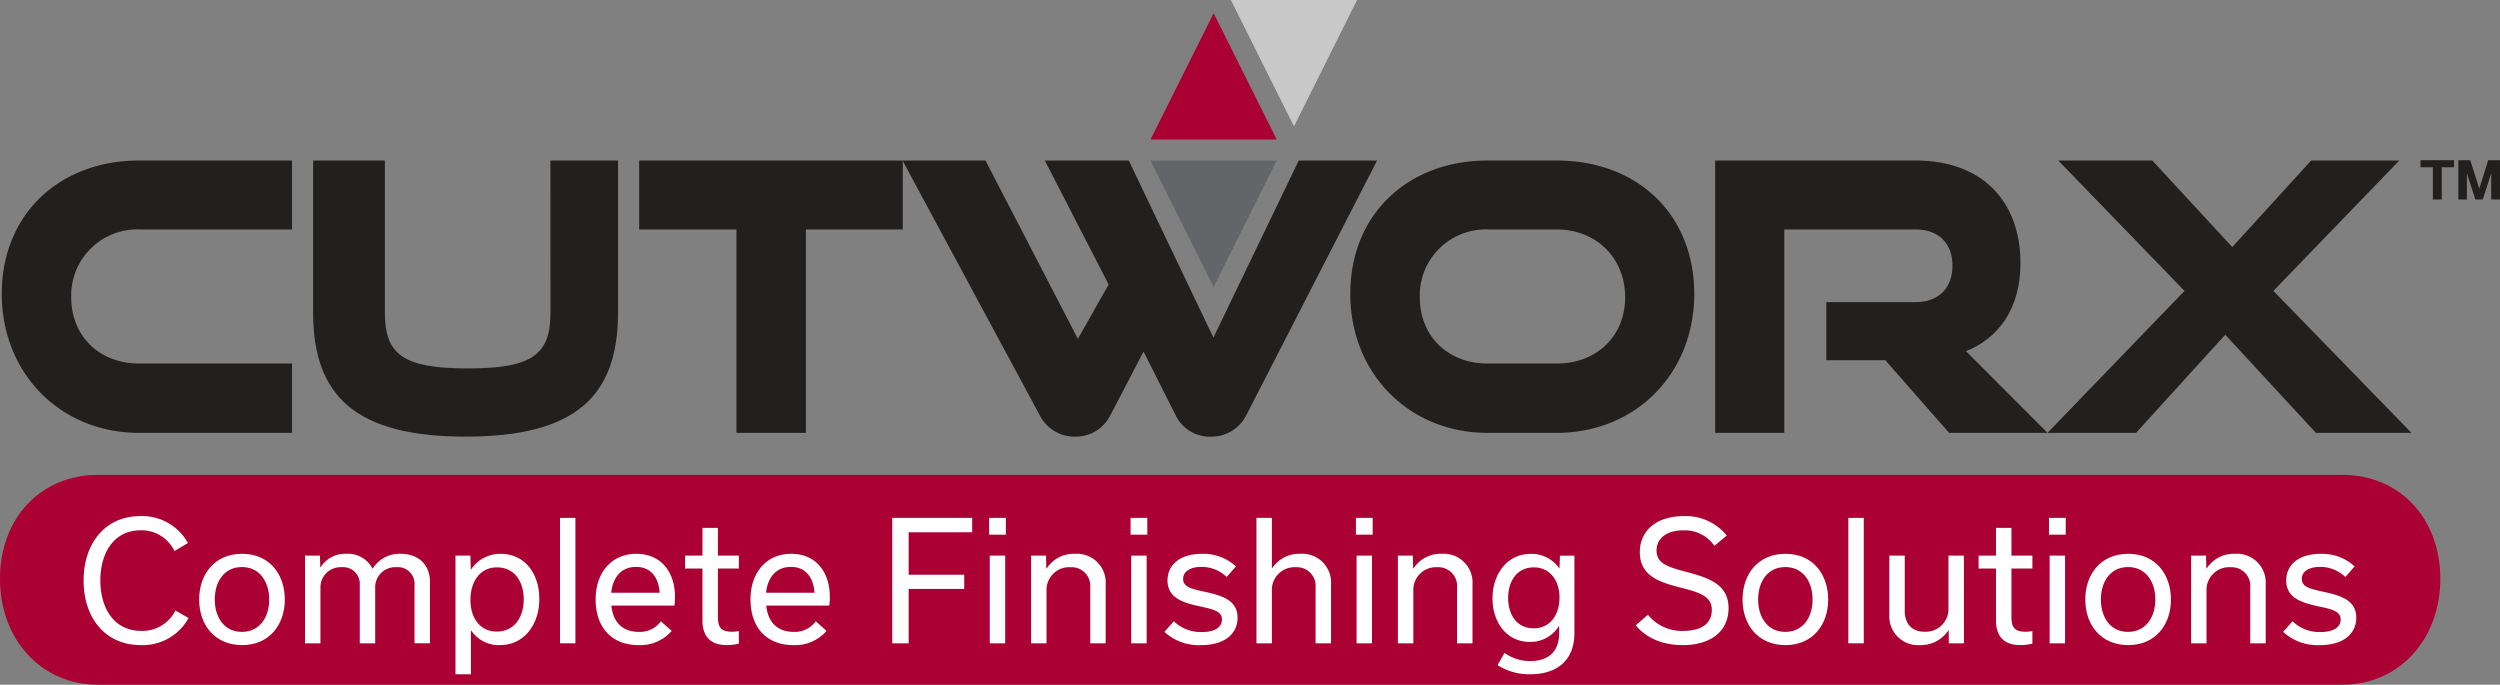
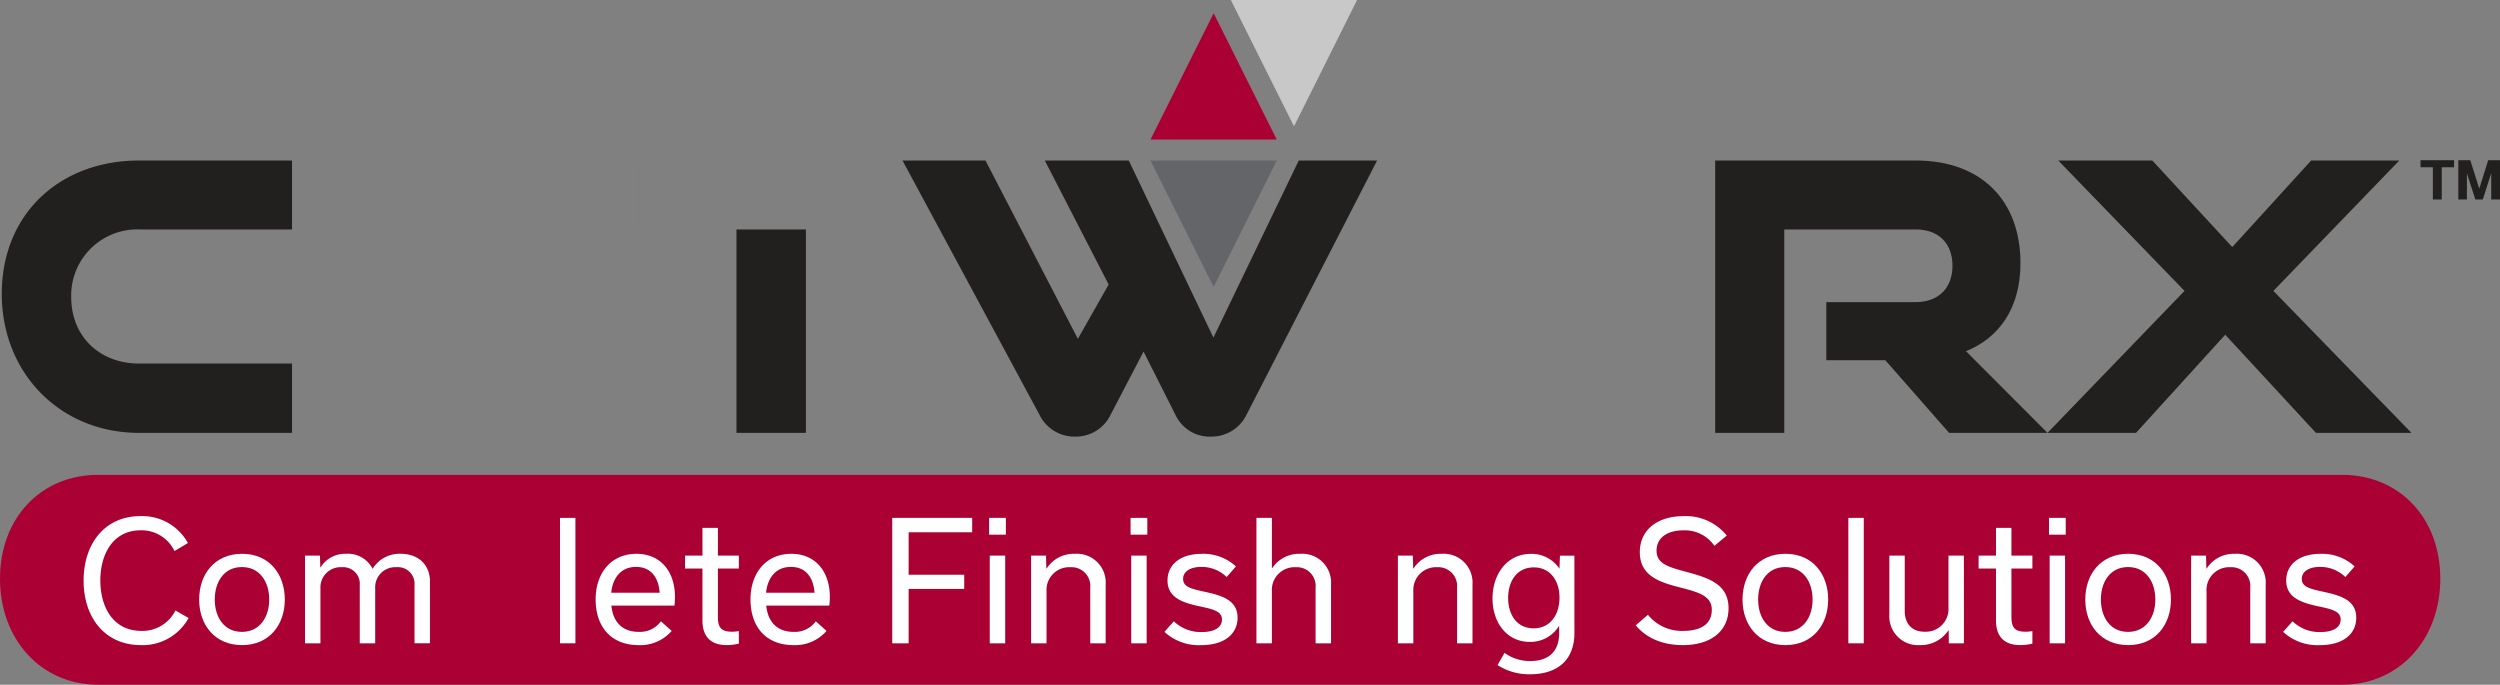
<svg xmlns="http://www.w3.org/2000/svg" viewBox="0 0 519.081 142.167">
  <rect x="0" y="0" width="519.081" height="142.167" fill="#808080" stroke="none" />
  <defs>
    <style>.a{fill:#221f1f;}.b{fill:#636569;}.c{fill:#ab0033;}.d{fill:#c8c8c8;}.e{fill:#fff;}</style>
  </defs>
  <path class="a" d="M505.139,41.419v-6.69H502.58V33.264h6.961v1.465h-2.557v6.69Z" />
  <path class="a" d="M519.081,33.26v8.159h-1.824V36.036h-.021l-1.725,5.383H513.96l-1.73-5.362h-.021v5.362h-1.782V33.264h2.484l1.855,5.872h.021l1.845-5.872Z" />
  <polygon class="b" points="265.092 33.345 238.88 33.345 251.992 59.576 265.092 33.345" />
  <polygon class="c" points="265.092 28.973 238.88 28.973 251.992 2.743 265.092 28.973" />
  <polygon class="d" points="281.775 0 255.563 0 268.676 26.231 281.775 0" />
  <path class="c" d="M486.346,142.167H20.339c-11.8,0-20.339-9.4-20.339-21.991,0-12.753,8.624-21.582,20.339-21.582H486.346c11.716,0,20.34,8.829,20.34,21.582C506.686,132.766,498.143,142.167,486.346,142.167Z" />
  <path class="e" d="M17.358,120.551c0-7.6,4.353-13.393,11.811-13.393a10.841,10.841,0,0,1,9.853,5.595l-2.8,1.661a7.563,7.563,0,0,0-7.019-4.306c-5.669,0-8.369,4.848-8.369,10.409,0,5.494,2.631,10.478,8.537,10.478a7.651,7.651,0,0,0,7.052-4.239l2.734,1.563a10.876,10.876,0,0,1-9.888,5.628C21.711,133.945,17.358,128.147,17.358,120.551Z" />
  <path class="e" d="M41.352,124.485c0-5.29,3.24-9.5,8.909-9.5,5.7,0,8.874,4.273,8.874,9.5,0,5.188-3.171,9.46-8.874,9.46C44.592,133.945,41.352,129.74,41.352,124.485Zm3.24,0c0,3.594,1.89,6.714,5.635,6.714s5.669-3.12,5.669-6.714c0-3.628-1.923-6.747-5.669-6.747S44.592,120.857,44.592,124.485Z" />
  <path class="e" d="M66.565,117.8a5.963,5.963,0,0,1,5.33-2.814,5.709,5.709,0,0,1,5.468,3.12,6.53,6.53,0,0,1,5.87-3.12c3.645,0,6.041,2.306,6.041,5.765v12.817H86.068V121.5a3.455,3.455,0,0,0-3.745-3.73,4.163,4.163,0,0,0-4.42,4.34v11.461H74.7V121.5a3.46,3.46,0,0,0-3.712-3.73,4.191,4.191,0,0,0-4.449,3.918c-.009.14-.011.281-.006.422v11.461h-3.2V115.363h3.1L66.5,117.8Z" />
-   <path class="e" d="M97.845,130.927h-.068V140H94.571V115.363h3.1l.069,2.883h.066a7.259,7.259,0,0,1,6.143-3.256c5.027,0,8.03,4.1,8.03,9.394,0,5.22-3.1,9.561-8.165,9.561A6.911,6.911,0,0,1,97.845,130.927Zm10.9-6.477c0-3.424-1.721-6.646-5.568-6.646-3.611,0-5.5,3.12-5.5,6.749,0,3.73,1.959,6.578,5.468,6.578,3.676,0,5.6-3.052,5.6-6.681Z" />
  <path class="e" d="M116.274,133.572V107.531h3.2v26.041Z" />
  <path class="e" d="M139.465,131a8.646,8.646,0,0,1-6.85,2.95c-5.7,0-8.942-3.764-8.942-9.5,0-5.492,3.239-9.46,8.469-9.46,5.2,0,8,3.9,8,8.884a16.394,16.394,0,0,1-.1,1.866h-13.1c.337,3.458,2.328,5.459,5.7,5.459a5.374,5.374,0,0,0,4.589-2.2Zm-2.5-7.934c-.2-2.984-1.687-5.358-4.892-5.358-3.173,0-4.86,2.306-5.164,5.358Z" />
  <path class="e" d="M142.246,115.363h3.61V109.6h3.206v5.763h4.349v2.679h-4.353v9.969c0,2.17.574,3.154,2.937,3.154a7.564,7.564,0,0,0,1.416-.135v2.61a10.572,10.572,0,0,1-2.53.3c-3.442,0-5.029-1.9-5.029-5.12V118.042h-3.61Z" />
  <path class="e" d="M171.618,131a8.642,8.642,0,0,1-6.85,2.95c-5.7,0-8.942-3.764-8.942-9.5,0-5.492,3.239-9.46,8.47-9.46,5.2,0,8,3.9,8,8.884a15.946,15.946,0,0,1-.1,1.866H159.1c.339,3.458,2.329,5.459,5.7,5.459a5.376,5.376,0,0,0,4.589-2.2Zm-2.5-7.934c-.2-2.984-1.687-5.358-4.893-5.358-3.171,0-4.86,2.306-5.163,5.358Z" />
  <path class="e" d="M185.256,133.572V107.531h16.6v2.988H188.665v8.816h11.54v2.949h-11.54v11.292Z" />
  <path class="e" d="M205.371,107.531h3.476v3.488h-3.476Zm.135,26.041V115.363h3.205v18.209Z" />
  <path class="e" d="M214.088,115.363h3.1l.067,2.679h.068a6.651,6.651,0,0,1,5.871-3.052,5.977,5.977,0,0,1,6.378,5.545,6.05,6.05,0,0,1,0,.83v12.207h-3.2V122.009a3.9,3.9,0,0,0-3.54-4.23,3.845,3.845,0,0,0-.578-.008,4.715,4.715,0,0,0-4.96,4.455,4.827,4.827,0,0,0,0,.5v10.85h-3.205Z" />
  <path class="e" d="M234.743,107.531h3.476v3.488h-3.476Zm.135,26.041V115.363h3.206v18.209Z" />
  <path class="e" d="M241.771,131.2l1.958-2.2a8.06,8.06,0,0,0,5.736,2.237c2.869,0,4.253-1.051,4.253-2.61,0-1.73-1.824-2.137-4.86-2.781-3.408-.746-6.445-1.8-6.445-5.324,0-3.12,2.429-5.527,7.153-5.527a9.907,9.907,0,0,1,7.053,2.612l-1.923,2.2a7.47,7.47,0,0,0-5.231-2.1c-2.531,0-3.813,1.085-3.813,2.476,0,1.694,1.62,2.068,4.758,2.746,3.341.746,6.547,1.7,6.547,5.323,0,3.324-2.633,5.7-7.593,5.7A10.541,10.541,0,0,1,241.771,131.2Z" />
  <path class="e" d="M260.877,107.531h3.206v10.443h.068a6.676,6.676,0,0,1,5.838-2.984,5.975,5.975,0,0,1,6.377,5.544,6.065,6.065,0,0,1,0,.831v12.207H273.16V122.009a3.9,3.9,0,0,0-3.54-4.23,3.954,3.954,0,0,0-.576-.008,4.714,4.714,0,0,0-4.961,4.454,4.846,4.846,0,0,0,0,.5v10.85h-3.206Z" />
-   <path class="e" d="M281.532,107.531h3.479v3.488h-3.476Zm.135,26.041V115.363h3.206v18.209Z" />
  <path class="e" d="M290.248,115.363h3.105l.066,2.679h.069a6.651,6.651,0,0,1,5.871-3.052,5.977,5.977,0,0,1,6.378,5.545,6.05,6.05,0,0,1,0,.83v12.207h-3.205V122.009a3.9,3.9,0,0,0-3.54-4.23,3.845,3.845,0,0,0-.578-.008,4.715,4.715,0,0,0-4.96,4.455,4.559,4.559,0,0,0,0,.5v10.85h-3.206Z" />
  <path class="e" d="M326.9,131.419c0,5.8-3.713,8.578-9.179,8.578a12.121,12.121,0,0,1-6.783-1.9l1.45-2.543a8.962,8.962,0,0,0,5.3,1.7c3.374,0,6.04-1.526,6.04-5.832v-1.4h-.067a6.936,6.936,0,0,1-6.041,3.256c-4.792,0-7.727-4.069-7.727-9.019,0-4.985,2.97-9.258,7.964-9.258a6.936,6.936,0,0,1,5.871,2.984h.068l.1-2.611h3Zm-3.1-7.337c0-3.492-1.924-6.274-5.333-6.274-3.542,0-5.33,2.917-5.33,6.342,0,3.288,1.653,6.307,5.3,6.307,3.473,0,5.363-2.853,5.363-6.379Z" />
  <path class="e" d="M339.631,129.842l2.53-2.2A9.027,9.027,0,0,0,349.35,131c4.285,0,6.074-1.763,6.074-4.374,0-2.78-2.43-3.594-6.445-4.612-4.286-1.085-8.5-2.373-8.5-7.358,0-4.509,3.475-7.493,9.145-7.493a10.912,10.912,0,0,1,8.908,4.035l-2.564,2.135a7.451,7.451,0,0,0-6.379-3.22c-3.745,0-5.635,1.8-5.635,4.2,0,2.781,2.464,3.426,6.379,4.476,4.487,1.221,8.57,2.543,8.57,7.494,0,4.612-3.475,7.663-9.515,7.663C345.4,133.945,341.96,132.619,339.631,129.842Z" />
  <path class="e" d="M361.805,124.485c0-5.29,3.24-9.5,8.909-9.5,5.7,0,8.874,4.273,8.874,9.5,0,5.188-3.171,9.46-8.874,9.46C365.045,133.945,361.805,129.74,361.805,124.485Zm3.24,0c0,3.594,1.889,6.714,5.635,6.714s5.669-3.12,5.669-6.714c0-3.628-1.923-6.747-5.669-6.747S365.045,120.857,365.045,124.485Z" />
  <path class="e" d="M383.778,133.572V107.531h3.2v26.041Z" />
  <path class="e" d="M407.779,133.572h-3.138l-.034-2.678h-.067a6.857,6.857,0,0,1-5.872,3.051,5.975,5.975,0,0,1-6.377-5.544,6.065,6.065,0,0,1,0-.831V115.363h3.2v11.563c0,2.374,1.316,4.239,4.117,4.239a4.715,4.715,0,0,0,4.96-4.456,4.808,4.808,0,0,0,0-.5V115.363h3.2Z" />
  <path class="e" d="M410.82,115.363h3.611V109.6h3.205v5.763h4.354v2.679h-4.354v9.969c0,2.17.574,3.154,2.935,3.154a7.6,7.6,0,0,0,1.419-.135v2.61a10.588,10.588,0,0,1-2.532.3c-3.442,0-5.027-1.9-5.027-5.12V118.042H410.82Z" />
  <path class="e" d="M425.44,107.531h3.471v3.488h-3.475Zm.135,26.041V115.363h3.2v18.209Z" />
  <path class="e" d="M432.974,124.485c0-5.29,3.239-9.5,8.908-9.5,5.7,0,8.875,4.273,8.875,9.5,0,5.188-3.171,9.46-8.875,9.46C436.211,133.945,432.974,129.74,432.974,124.485Zm3.239,0c0,3.594,1.89,6.714,5.635,6.714s5.669-3.12,5.669-6.714c0-3.628-1.923-6.747-5.669-6.747s-5.637,3.119-5.637,6.747Z" />
  <path class="e" d="M454.945,115.363h3.1l.069,2.679h.066a6.657,6.657,0,0,1,5.873-3.052,5.975,5.975,0,0,1,6.377,5.544,6.065,6.065,0,0,1,0,.831v12.207h-3.206V122.009a3.9,3.9,0,0,0-3.54-4.23,3.956,3.956,0,0,0-.576-.008,4.714,4.714,0,0,0-4.961,4.454,4.578,4.578,0,0,0,0,.5v10.85h-3.206Z" />
  <path class="e" d="M474.048,131.2l1.959-2.2a8.058,8.058,0,0,0,5.735,2.237c2.869,0,4.253-1.051,4.253-2.61,0-1.73-1.823-2.137-4.859-2.781-3.409-.746-6.446-1.8-6.446-5.324,0-3.12,2.43-5.527,7.154-5.527a9.911,9.911,0,0,1,7.052,2.612l-1.923,2.2a7.47,7.47,0,0,0-5.231-2.1c-2.53,0-3.812,1.085-3.812,2.476,0,1.694,1.619,2.068,4.757,2.746,3.341.746,6.548,1.7,6.548,5.323,0,3.324-2.634,5.7-7.594,5.7A10.541,10.541,0,0,1,474.048,131.2Z" />
  <path class="a" d="M28.9,89.88C12.454,89.88.368,77.433.368,61.019c0-16.648,12.086-27.694,28.536-27.694H60.635V47.638H28.9a13.713,13.713,0,0,0-14.112,13.3c-.008.26-.008.519,0,.779,0,8.09,5.848,13.769,14.113,13.769H60.635V89.88Z" />
-   <path class="a" d="M114.289,33.325h14.033V64.909c0,17.5-8.965,25.749-31.653,25.749-22.61,0-31.654-8.246-31.654-25.749V33.325h14.9V64.909c0,8.634,3.665,11.59,17.231,11.59,13.488,0,17.152-2.956,17.152-11.59Z" />
-   <path class="a" d="M152.911,89.88V47.638h-20.2V33.325h54.731V47.638H167.329V89.88Z" />
+   <path class="a" d="M152.911,89.88V47.638h-20.2V33.325V47.638H167.329V89.88Z" />
  <path class="a" d="M237.441,73,230.58,86.146a8,8,0,0,1-7.329,4.512,8.086,8.086,0,0,1-7.407-4.512L187.387,33.325h17.23L223.8,70.354l6.392-11.28L216.936,33.325h17.433l17.574,36.767,17.722-36.767h16.264L258.8,86.146a8.086,8.086,0,0,1-7.407,4.512,7.841,7.841,0,0,1-7.328-4.512Z" />
-   <path class="a" d="M308.9,89.88c-16.45,0-28.535-12.447-28.535-28.861,0-16.648,12.085-27.694,28.535-27.694h14.267c16.919,0,28.614,11.28,28.614,27.694S339.769,89.88,323.162,89.88Zm14.267-14.392c8.42,0,14.268-5.756,14.268-13.769,0-8.091-5.925-14.081-14.268-14.081H308.9a13.713,13.713,0,0,0-14.111,13.3c-.008.259-.008.519,0,.778,0,8.09,5.848,13.769,14.112,13.769Z" />
  <path class="a" d="M404.7,89.88,391.447,74.788H379.2V62.73h18.558c4.756,0,7.64-2.956,7.64-7.545,0-4.668-2.884-7.547-7.64-7.547H370.474V89.88H356.128V33.325h41.634c13.644,0,21.752,8.324,21.752,21.315,0,9.258-4.366,15.481-11.305,18.281L425.128,89.88Z" />
  <path class="a" d="M480.868,89.88,462.031,69.5,443.5,89.88H425.127L453.573,60.4,427.357,33.325h19.528L463.491,51.3l16.377-17.97h18.3L472.026,60.4,500.7,89.88Z" />
</svg>